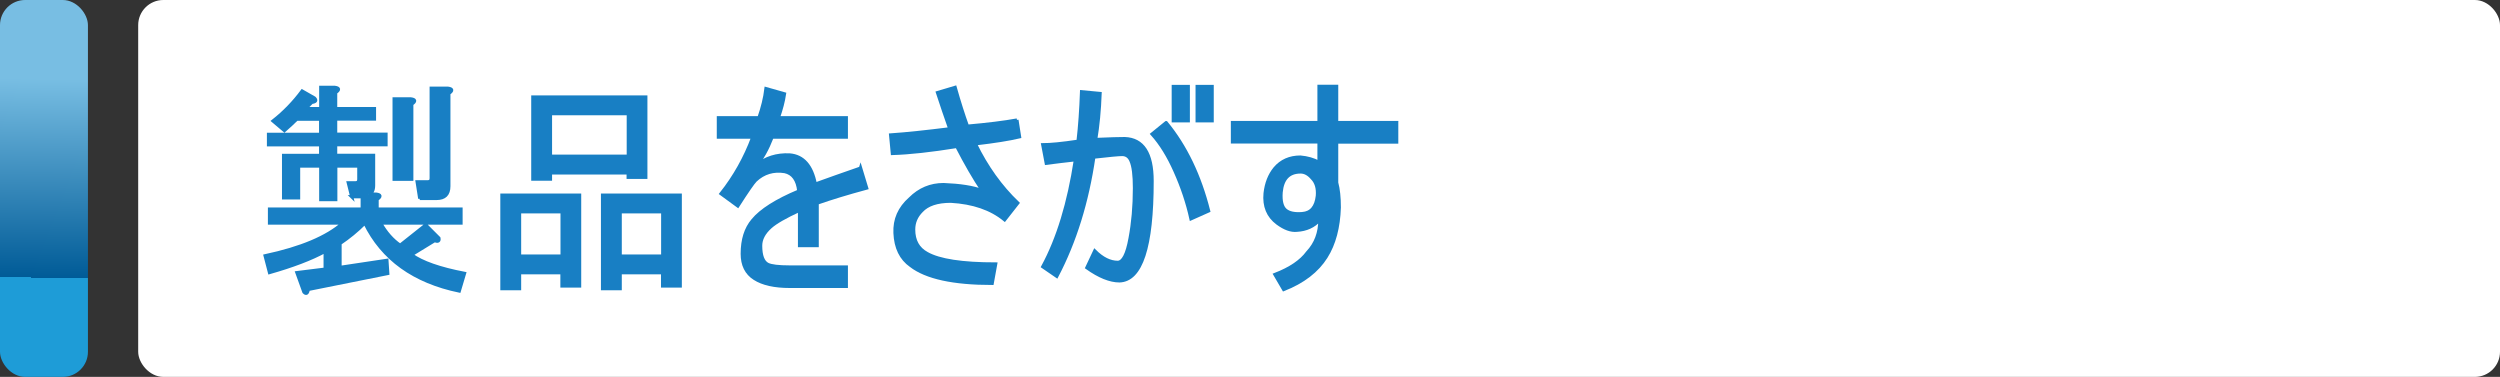
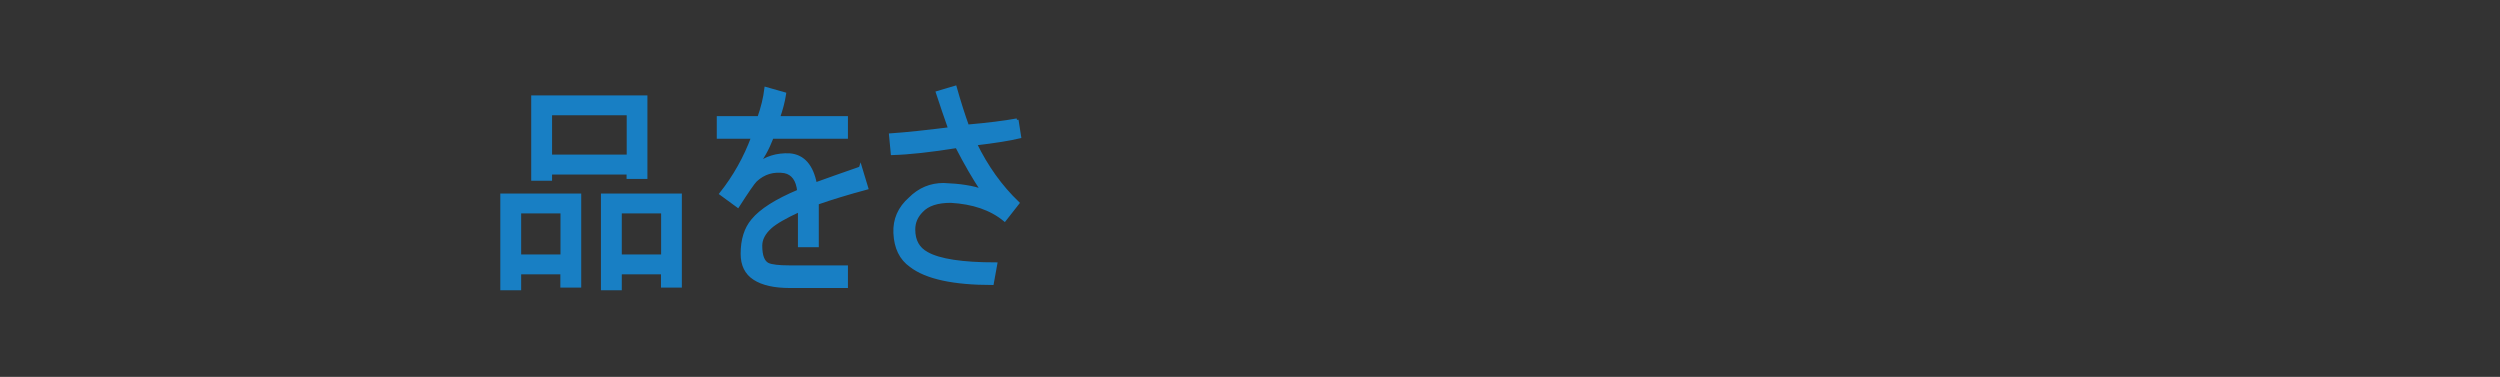
<svg xmlns="http://www.w3.org/2000/svg" id="_レイヤー_2" data-name="レイヤー 2" viewBox="0 0 199 30">
  <rect x="0" y="0" width="199" height="30" fill="#333333" stroke="none" />
  <defs>
    <style>
      .cls-1 {
        fill: url(#_名称未設定グラデーション_11);
      }

      .cls-1, .cls-2 {
        stroke-width: 0px;
      }

      .cls-3 {
        fill: #187fc4;
        stroke: #187fc4;
        stroke-miterlimit: 10;
        stroke-width: .25px;
      }

      .cls-2 {
        fill: #fff;
      }
    </style>
    <linearGradient id="_名称未設定グラデーション_11" data-name="名称未設定グラデーション 11" x1="3.6" y1="6.27" x2="3.42" y2="22.1" gradientUnits="userSpaceOnUse">
      <stop offset="0" stop-color="#78bee3" />
      <stop offset="1" stop-color="#005b97" />
      <stop offset="1" stop-color="#1e9cd7" />
    </linearGradient>
  </defs>
  <g id="_レイヤー_1-2" data-name="レイヤー 1">
    <g>
-       <rect class="cls-2" x="11" width="188" height="30" rx="2" ry="2" />
      <g>
-         <path class="cls-3" d="m28,15.67l-.28-1.12h.56c.19,0,.28-.09.28-.28v-1.05h-1.83v2.67h-1.2v-2.67h-1.76v2.53h-1.2v-3.38h2.95v-.84h-4.15v-.84h4.15v-1.2h-1.9c-.24.24-.56.54-.98.91l-.91-.77c.89-.7,1.66-1.5,2.32-2.39l.98.56c.19.19.12.31-.21.35l-.49.49h1.2v-1.69h1.12c.37.05.4.19.07.42v1.27h3.09v.84h-3.09v1.2h4.01v.84h-4.01v.84h3.02v2.39c0,.42-.14.66-.42.7h.63c.37.05.4.19.07.42v.77h6.68v1.12h-6.4c.42.75.94,1.34,1.55,1.76l2.04-1.62,1.05,1.05c.05.24-.07.31-.35.21l-1.83,1.12c.84.61,2.25,1.1,4.22,1.48l-.42,1.41c-3.61-.75-6.12-2.55-7.52-5.41-.61.61-1.27,1.15-1.97,1.62v1.9l3.73-.56.07,1.05-6.33,1.27c-.05.33-.17.4-.35.21l-.56-1.55,2.25-.28v-1.41c-1.12.61-2.6,1.17-4.43,1.69l-.35-1.34c2.86-.61,4.92-1.48,6.19-2.6h-5.84v-1.12h7.38v-.98h-.84Zm4.78-7.38v5.98h-1.41v-6.4h1.34c.37.05.4.19.07.42Zm.63,7.52l-.21-1.34h.84c.19,0,.28-.09.28-.28v-7.17h1.34c.37.05.4.19.07.42v7.38c0,.66-.33.98-.98.98h-1.34Z" />
        <path class="cls-3" d="m44.74,21.71h-3.38v1.27h-1.41v-7.45h6.19v7.24h-1.41v-1.05Zm-3.38-4.85v3.52h3.38v-3.52h-3.38Zm8.65-3.09h-6.19v.49h-1.41v-6.54h9v6.4h-1.41v-.35Zm-6.19-1.34h6.19v-3.38h-6.19v3.38Zm8.93,9.28h-3.38v1.27h-1.41v-7.45h6.19v7.24h-1.41v-1.05Zm-3.38-4.85v3.52h3.38v-3.52h-3.38Z" />
        <path class="cls-3" d="m68.5,13.35l.49,1.62c-1.55.42-2.86.82-3.94,1.2v3.38h-1.41v-2.81c-1.12.52-1.9.96-2.32,1.34-.52.47-.77.96-.77,1.48,0,.8.19,1.29.56,1.48.28.14.87.21,1.76.21h4.5v1.55h-4.5c-1.22,0-2.16-.21-2.81-.63-.66-.42-.98-1.08-.98-1.97,0-1.12.28-2.01.84-2.67.66-.8,1.87-1.57,3.66-2.32-.09-.89-.47-1.41-1.12-1.55-.89-.14-1.67.09-2.32.7-.19.19-.66.87-1.41,2.04l-1.34-.98c1.08-1.36,1.92-2.86,2.53-4.5h-2.74v-1.55h3.23c.28-.8.47-1.57.56-2.32l1.48.42c-.09.61-.26,1.24-.49,1.9h5.41v1.55h-5.91c-.38.98-.8,1.73-1.27,2.25.75-.61,1.64-.89,2.67-.84,1.08.09,1.76.87,2.04,2.32,1.03-.37,2.23-.8,3.59-1.27Z" />
        <path class="cls-3" d="m80.95,9.55l.21,1.34c-.8.19-1.97.38-3.52.56.89,1.83,2.01,3.4,3.38,4.71l-1.05,1.34c-1.08-.89-2.51-1.38-4.29-1.48-1.08,0-1.85.26-2.32.77-.42.42-.63.91-.63,1.48,0,.89.35,1.52,1.05,1.9.98.56,2.81.84,5.48.84l-.28,1.55c-3.09,0-5.25-.47-6.47-1.41-.8-.56-1.22-1.43-1.27-2.6-.05-1.08.35-1.99,1.2-2.74.75-.75,1.64-1.12,2.67-1.12,1.31.05,2.34.21,3.09.49-.66-.98-1.34-2.16-2.04-3.52-2.06.33-3.77.52-5.13.56l-.14-1.48c1.31-.09,2.88-.26,4.71-.49-.33-.94-.66-1.9-.98-2.88l1.41-.42c.33,1.17.66,2.2.98,3.09,1.59-.14,2.91-.3,3.94-.49Z" />
-         <path class="cls-3" d="m89.53,11.03c1.45.05,2.18,1.17,2.18,3.38,0,5.25-.87,7.9-2.6,7.95-.75,0-1.62-.35-2.6-1.05l.63-1.34c.61.61,1.22.91,1.83.91.42,0,.75-.63.98-1.9.23-1.22.35-2.55.35-4.01,0-1.03-.09-1.76-.28-2.18-.14-.33-.38-.49-.7-.49-.28,0-1.03.07-2.25.21-.52,3.56-1.5,6.73-2.95,9.49l-1.12-.77c1.22-2.25,2.08-5.09,2.6-8.51-.84.09-1.62.19-2.32.28l-.28-1.48c.61,0,1.55-.09,2.81-.28.14-1.22.23-2.53.28-3.94l1.48.14c-.05,1.36-.17,2.58-.35,3.66,1.12-.05,1.9-.07,2.32-.07Zm3.3-1.27c1.55,1.88,2.67,4.22,3.38,7.03l-1.41.63c-.28-1.27-.7-2.53-1.27-3.8-.52-1.17-1.12-2.16-1.83-2.95l1.12-.91Zm1.76-2.88v2.74h-1.2v-2.74h1.2Zm1.9,0v2.74h-1.2v-2.74h1.2Z" />
-         <path class="cls-3" d="m111.18,9.76v1.55h-4.78v3.23c.14.52.21,1.17.21,1.97-.05,1.59-.4,2.91-1.05,3.94-.7,1.12-1.83,1.99-3.38,2.6l-.7-1.2c1.22-.47,2.08-1.05,2.6-1.76.66-.7.98-1.57.98-2.6-.47.52-1.08.8-1.83.84-.47.05-.98-.14-1.55-.56-.75-.56-1.08-1.36-.98-2.39.09-.8.35-1.45.77-1.97.51-.61,1.2-.91,2.04-.91.56.05,1.05.19,1.48.42v-1.62h-6.89v-1.55h6.89v-2.88h1.41v2.88h4.78Zm-7.52,7.24c.7-.05,1.1-.52,1.2-1.41.05-.61-.09-1.08-.42-1.41-.28-.33-.59-.49-.91-.49-.94,0-1.45.54-1.55,1.62-.05.7.07,1.17.35,1.41.28.24.73.33,1.34.28Z" />
      </g>
-       <rect class="cls-1" x="0" width="7" height="30" rx="2" ry="2" />
    </g>
  </g>
</svg>